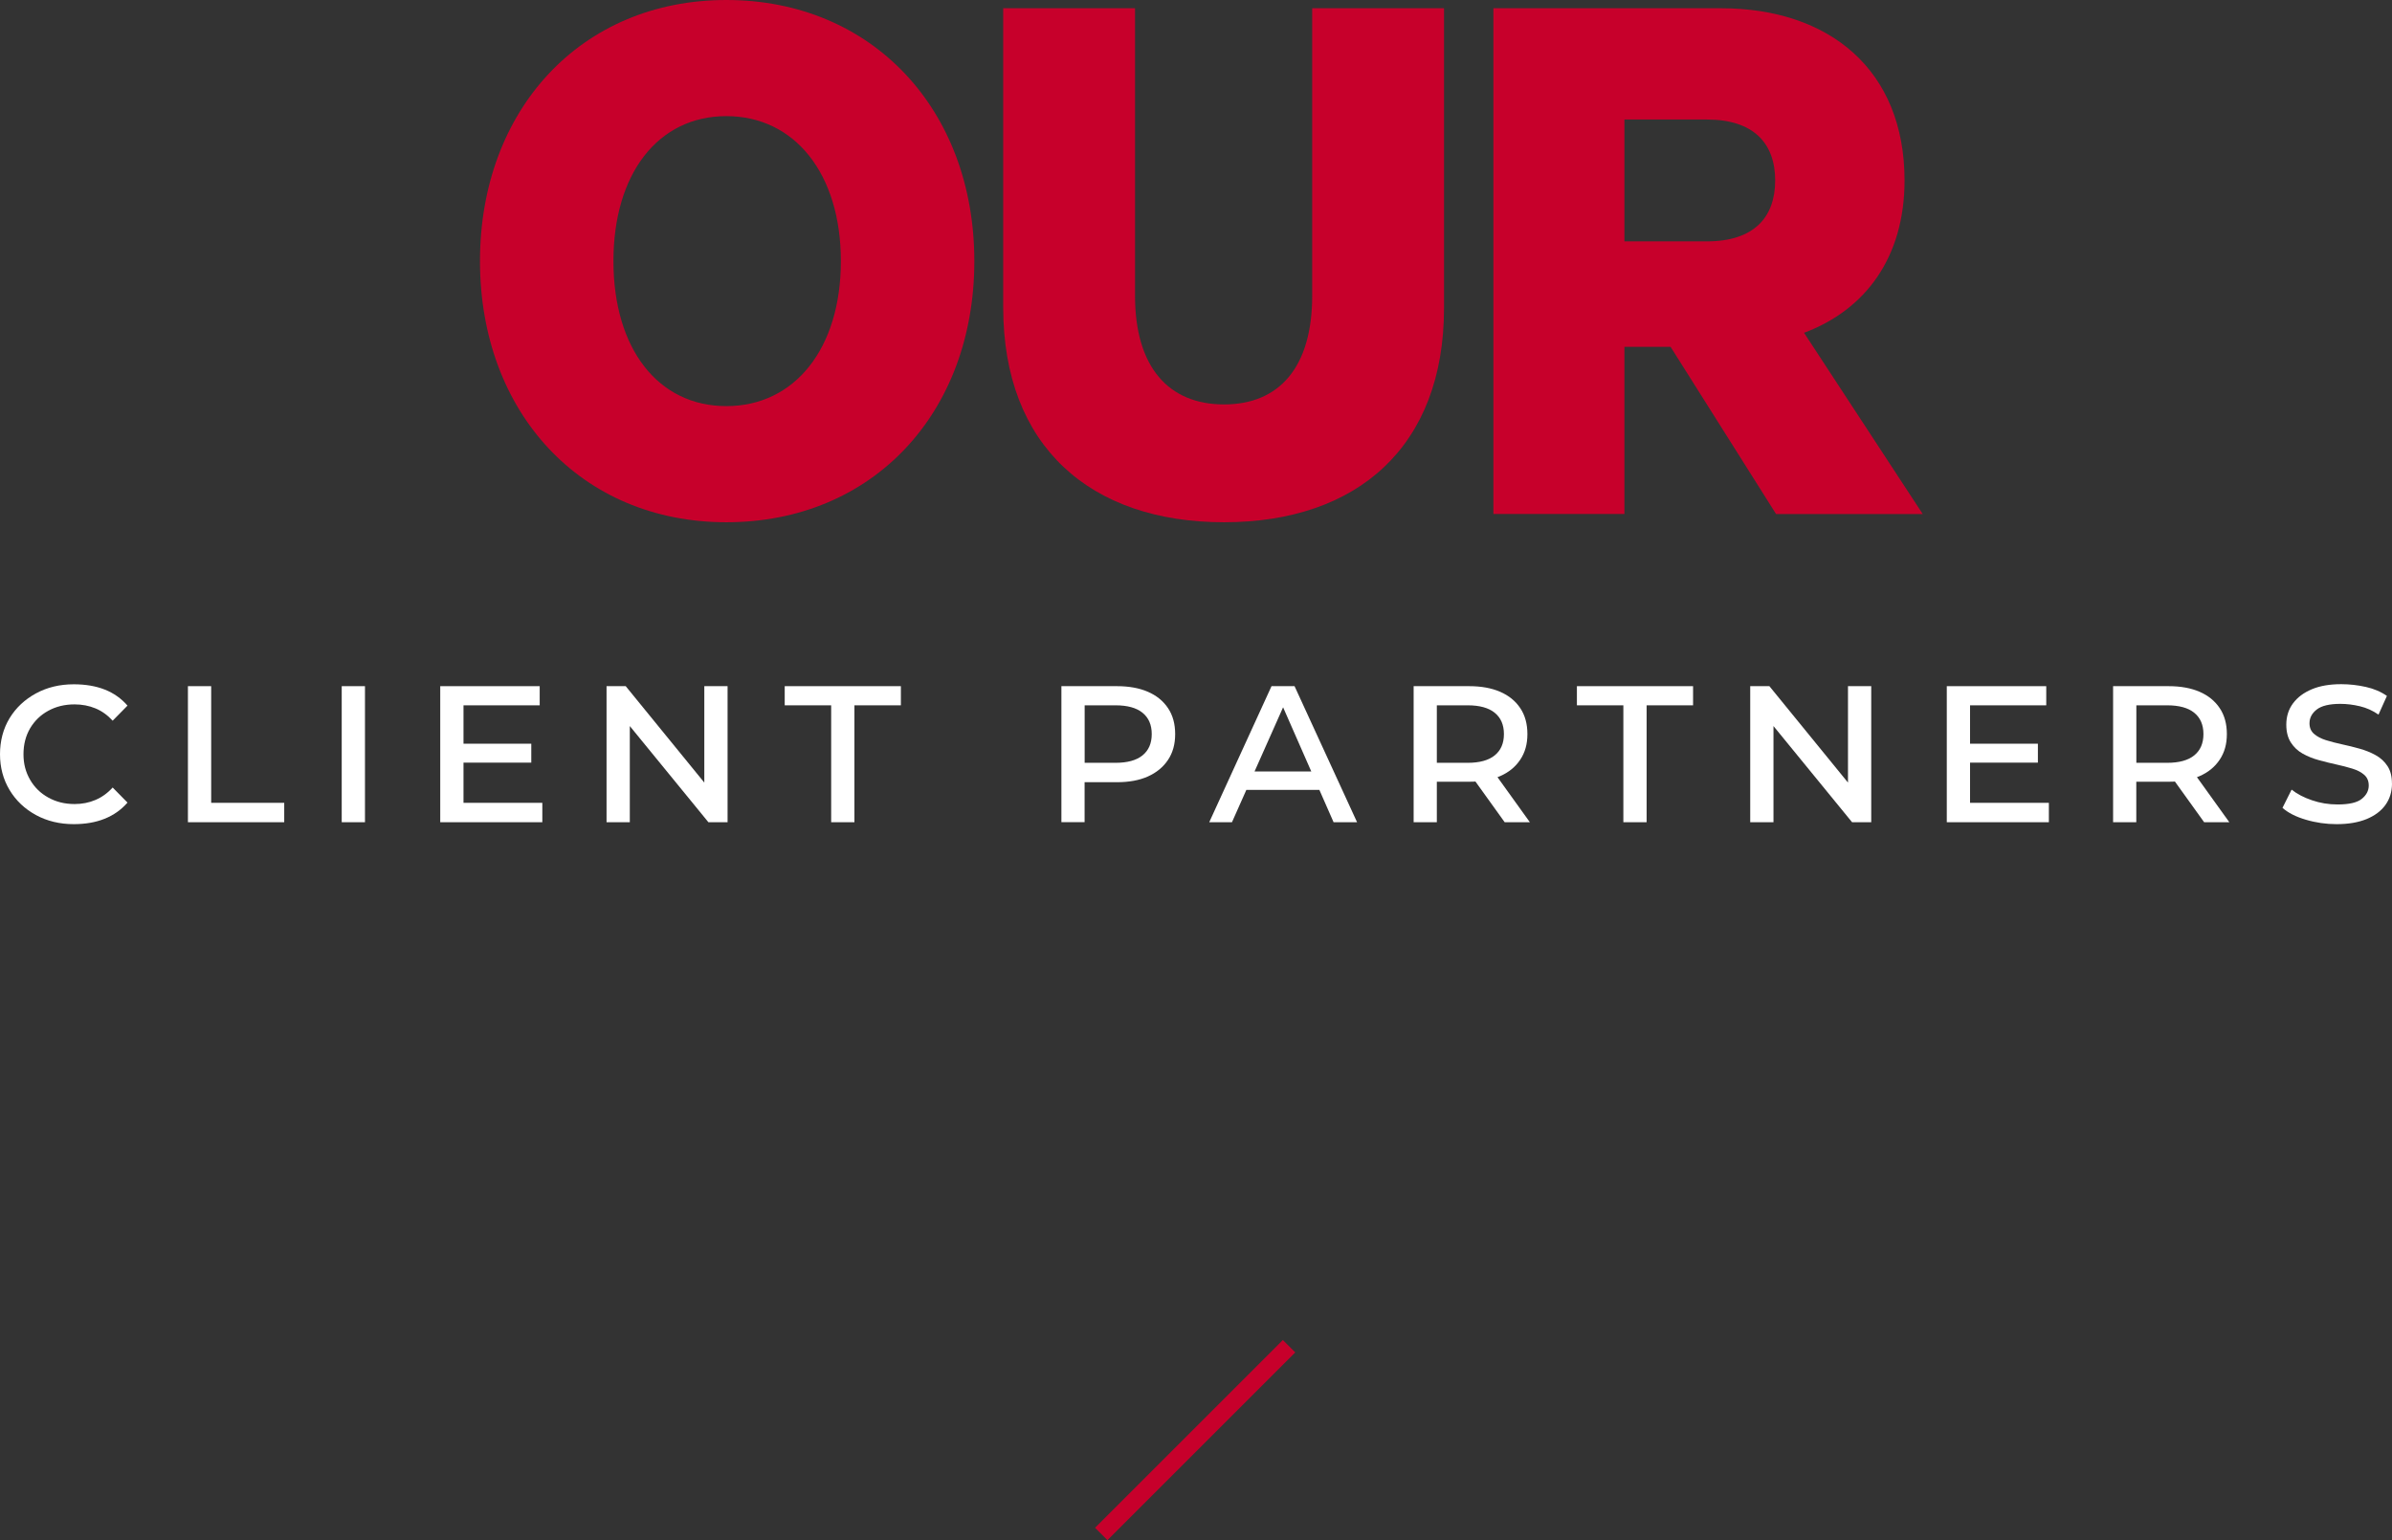
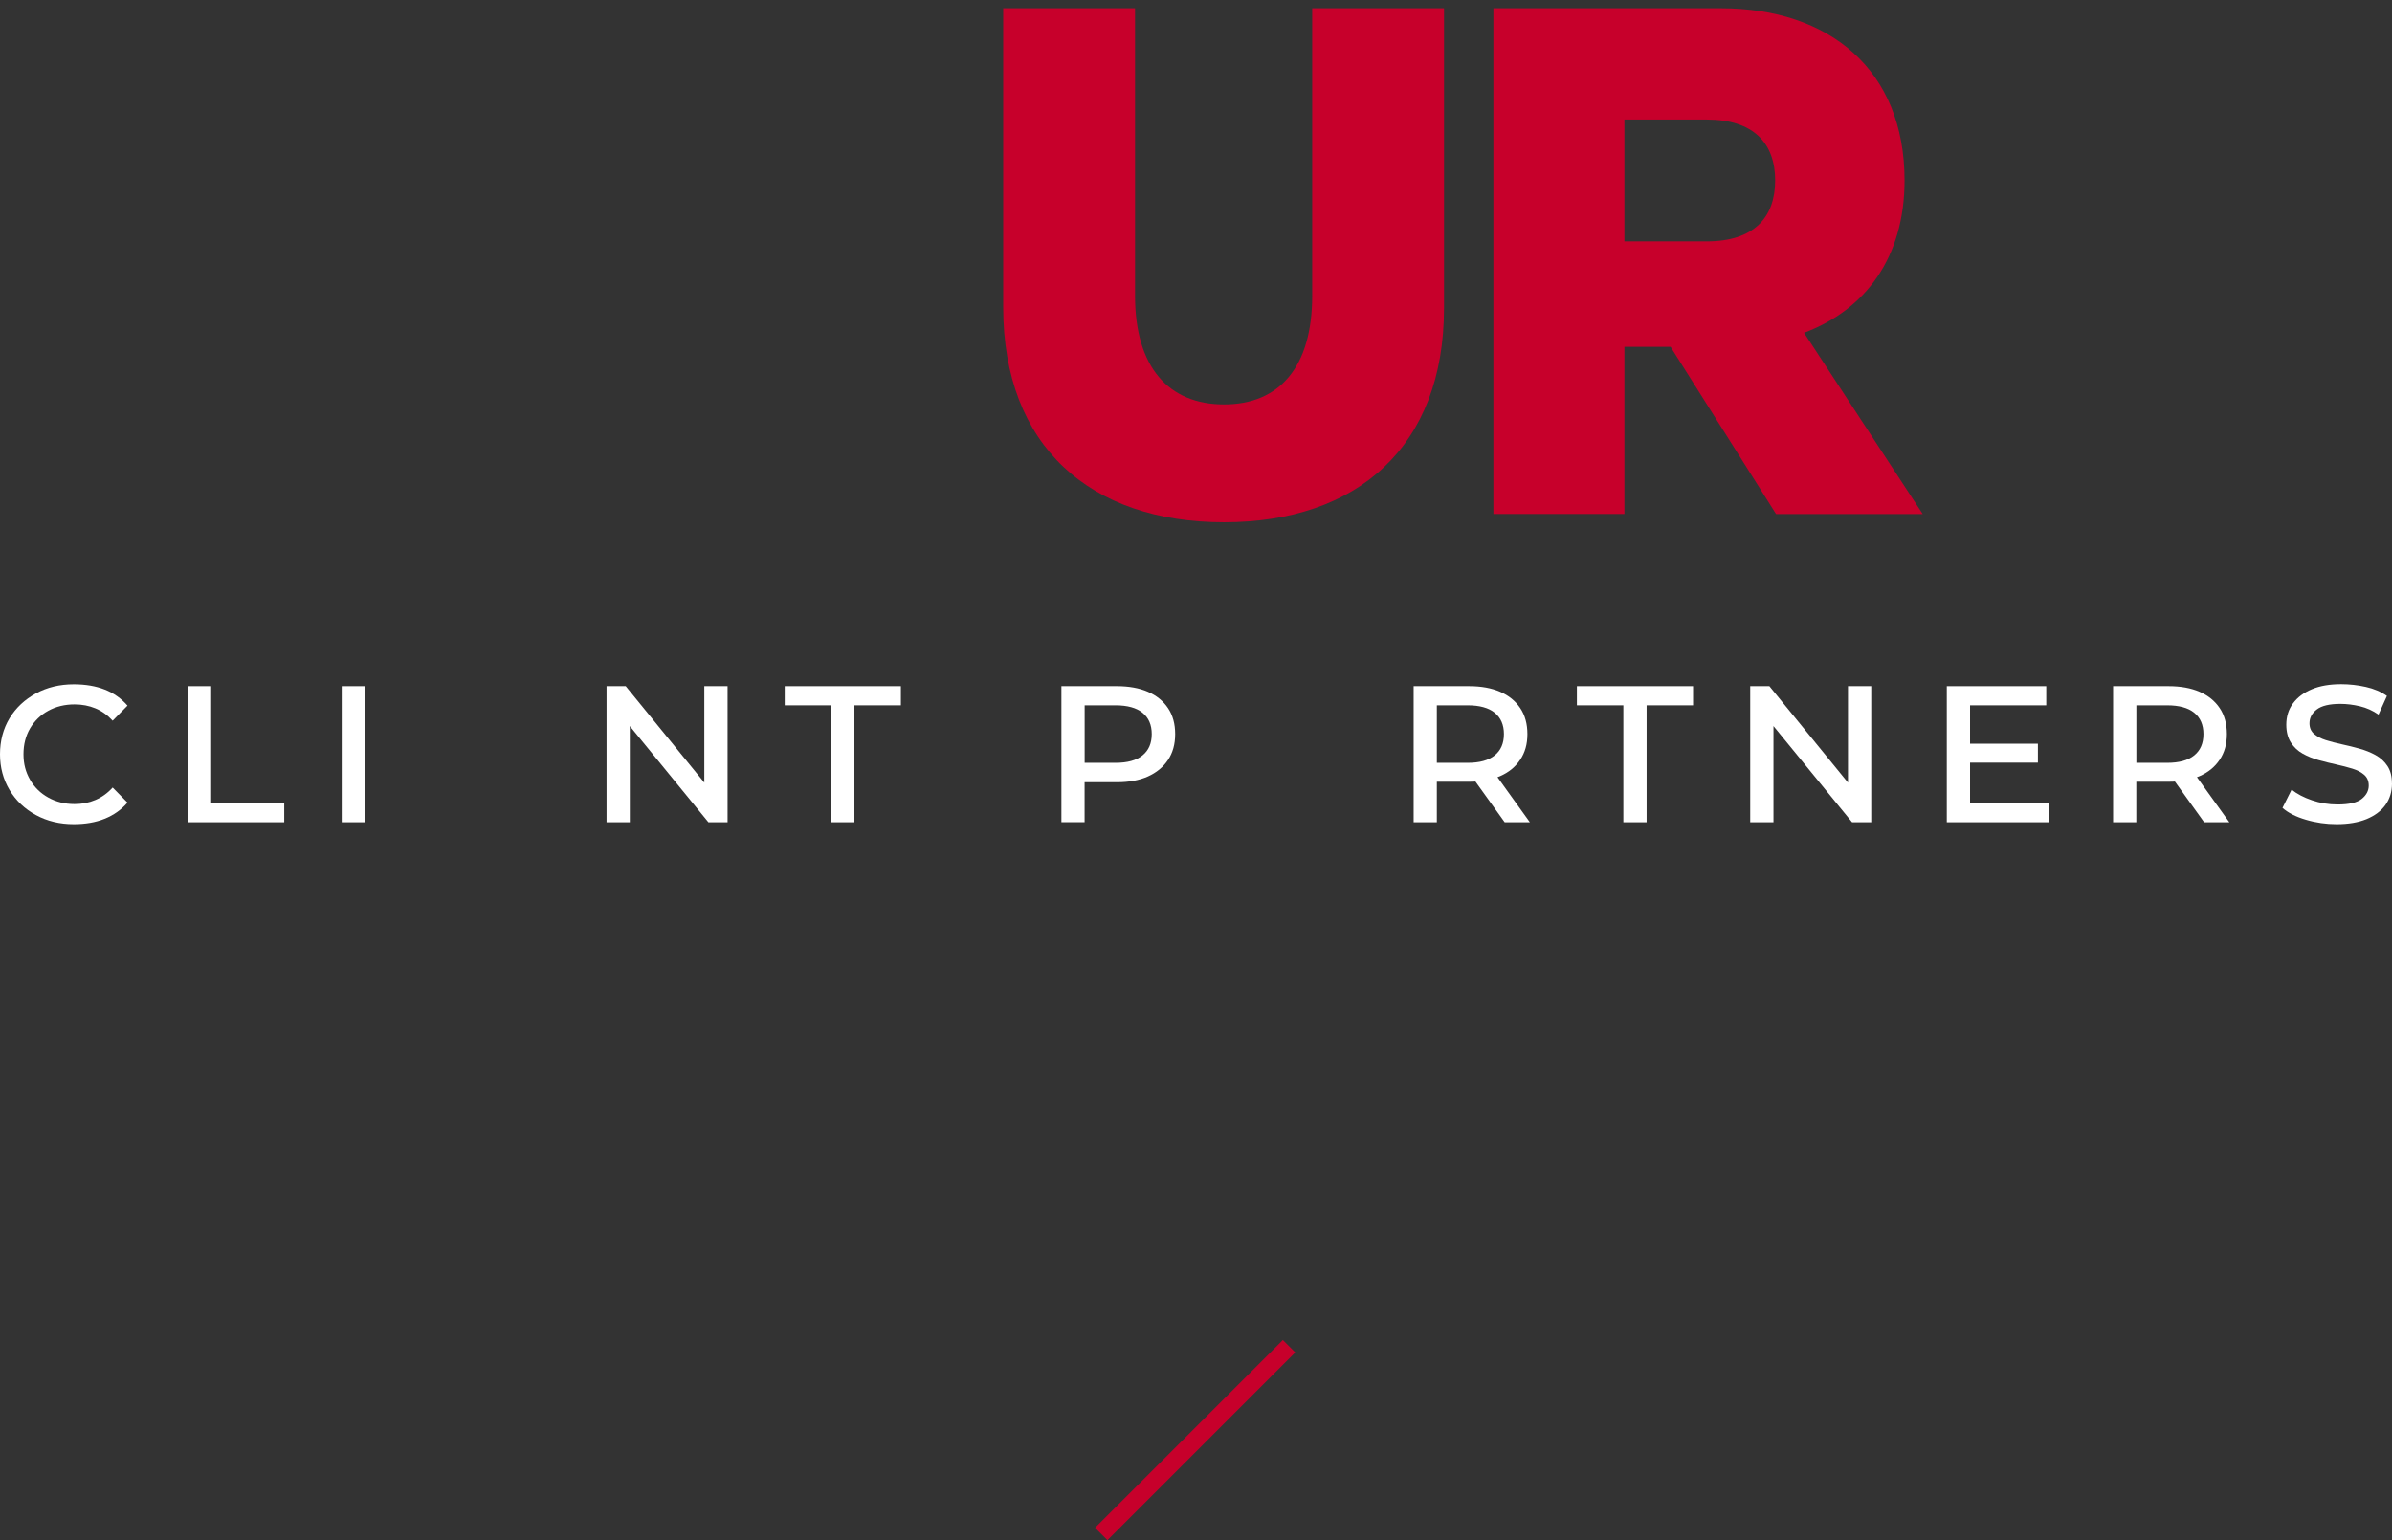
<svg xmlns="http://www.w3.org/2000/svg" id="Layer_2" data-name="Layer 2" viewBox="0 0 409.35 263.65">
  <rect x="0" y="0" width="409.35" height="263.65" fill="#333333" stroke="none" />
  <defs>
    <style>
      .cls-1 {
        fill: none;
        stroke: #c7002b;
        stroke-miterlimit: 10;
        stroke-width: 3px;
      }

      .cls-2 {
        fill: #fff;
      }

      .cls-2, .cls-3 {
        stroke-width: 0px;
      }

      .cls-3 {
        fill: #c7002b;
      }
    </style>
  </defs>
  <g id="Layer_1-2" data-name="Layer 1">
    <g>
      <g>
-         <path class="cls-3" d="M124.3,89.4c-24.96,0-42.16-18.89-42.16-44.7S99.35,0,124.3,0s42.44,18.75,42.44,44.7-17.34,44.7-42.44,44.7ZM124.3,19.88c-11.7,0-19.32,9.87-19.32,24.82s7.61,24.82,19.32,24.82,19.6-9.87,19.6-24.82-7.9-24.82-19.6-24.82Z" />
        <path class="cls-3" d="M171.68,52.6V1.41h22.56v49.21c0,12.27,5.78,18.61,15.23,18.61s15.09-6.35,15.09-18.61V1.41h22.56v51.33c0,23.69-14.81,36.66-37.65,36.66s-37.79-12.97-37.79-36.8Z" />
        <path class="cls-3" d="M277.99,59.36v28.62h-22.42V1.41h38.92c18.61,0,31.44,10.58,31.44,29.47,0,13.11-6.63,22.14-17.2,26.09l20.31,31.02h-25.1l-18.05-28.62h-7.9ZM277.99,41.32h14.1c8.04,0,11.7-4.09,11.7-10.43s-3.67-10.43-11.7-10.43h-14.1v20.87Z" />
      </g>
      <g>
        <path class="cls-2" d="M12.63,141.08c-2.41,0-4.57-.52-6.48-1.56-1.91-1.04-3.42-2.47-4.51-4.28-1.09-1.82-1.64-3.86-1.64-6.13s.55-4.38,1.64-6.17,2.6-3.2,4.51-4.24c1.91-1.04,4.07-1.56,6.48-1.56,1.99,0,3.76.3,5.29.9,1.53.6,2.83,1.52,3.9,2.75l-2.54,2.58c-.88-.96-1.86-1.66-2.95-2.11-1.09-.45-2.28-.68-3.57-.68-1.67,0-3.16.36-4.49,1.09-1.33.72-2.36,1.73-3.12,3.01-.75,1.29-1.13,2.76-1.13,4.43s.38,3.07,1.13,4.37c.75,1.3,1.79,2.32,3.12,3.05,1.33.74,2.82,1.11,4.49,1.11,1.28,0,2.47-.23,3.57-.7,1.09-.46,2.08-1.17,2.95-2.13l2.54,2.58c-1.07,1.23-2.37,2.15-3.92,2.77-1.54.62-3.3.92-5.27.92Z" />
        <path class="cls-2" d="M32.16,140.75v-23.29h3.98v19.97h12.5v3.32h-16.48Z" />
        <path class="cls-2" d="M58.48,140.75v-23.29h3.98v23.29h-3.98Z" />
-         <path class="cls-2" d="M79.32,137.43h13.49v3.32h-17.47v-23.29h17.02v3.28h-13.04v16.69ZM78.66,127.31h12.26v3.24h-12.26v-3.24Z" />
        <path class="cls-2" d="M103.8,140.75v-23.29h3.28l14.97,18.37h-1.52v-18.37h3.98v23.29h-3.28l-15.01-18.37h1.56v18.37h-3.98Z" />
        <path class="cls-2" d="M142.24,140.75v-20.01h-7.95v-3.28h19.88v3.28h-7.95v20.01h-3.98Z" />
        <path class="cls-2" d="M181.64,140.75v-23.29h9.51c2.05,0,3.81.32,5.29.96s2.62,1.57,3.44,2.79c.82,1.22,1.23,2.7,1.23,4.45s-.41,3.2-1.23,4.43c-.82,1.23-1.97,2.17-3.44,2.83s-3.24.98-5.29.98h-7.3l1.76-1.89v8.73h-3.98ZM185.62,132.47l-1.52-1.89h6.81c2.02,0,3.56-.42,4.61-1.27,1.05-.85,1.58-2.06,1.58-3.65s-.53-2.8-1.58-3.65c-1.05-.85-2.59-1.27-4.61-1.27h-6.81l1.52-1.89v13.61Z" />
-         <path class="cls-2" d="M206.94,140.75l10.66-23.29h3.94l10.7,23.29h-4.02l-9.31-21.2h1.35l-9.43,21.2h-3.9ZM211.82,135.22l1.07-3.16h12.79l1.07,3.16h-14.92Z" />
        <path class="cls-2" d="M241.92,140.75v-23.29h9.51c2.05,0,3.81.32,5.29.96s2.62,1.57,3.44,2.79c.82,1.22,1.23,2.7,1.23,4.45s-.41,3.16-1.23,4.39c-.82,1.23-1.97,2.17-3.44,2.81-1.48.64-3.24.96-5.29.96h-7.3l1.76-1.8v8.73h-3.98ZM245.89,132.47l-1.52-1.89h6.81c2.02,0,3.56-.42,4.61-1.27,1.05-.85,1.58-2.06,1.58-3.65s-.53-2.8-1.58-3.65c-1.05-.85-2.59-1.27-4.61-1.27h-6.81l1.52-1.89v13.61ZM257.5,140.75l-6.07-8.45h4.31l6.07,8.45h-4.3Z" />
        <path class="cls-2" d="M277.81,140.75v-20.01h-7.95v-3.28h19.88v3.28h-7.95v20.01h-3.98Z" />
        <path class="cls-2" d="M299.52,140.75v-23.29h3.28l14.97,18.37h-1.52v-18.37h3.98v23.29h-3.28l-15.01-18.37h1.56v18.37h-3.98Z" />
        <path class="cls-2" d="M337.14,137.43h13.49v3.32h-17.47v-23.29h17.02v3.28h-13.04v16.69ZM336.49,127.31h12.26v3.24h-12.26v-3.24Z" />
        <path class="cls-2" d="M361.62,140.75v-23.29h9.51c2.05,0,3.81.32,5.29.96s2.62,1.57,3.44,2.79c.82,1.22,1.23,2.7,1.23,4.45s-.41,3.16-1.23,4.39c-.82,1.23-1.97,2.17-3.44,2.81-1.48.64-3.24.96-5.29.96h-7.3l1.76-1.8v8.73h-3.98ZM365.6,132.47l-1.52-1.89h6.81c2.02,0,3.56-.42,4.61-1.27,1.05-.85,1.58-2.06,1.58-3.65s-.53-2.8-1.58-3.65c-1.05-.85-2.59-1.27-4.61-1.27h-6.81l1.52-1.89v13.61ZM377.2,140.75l-6.07-8.45h4.31l6.07,8.45h-4.3Z" />
        <path class="cls-2" d="M409.35,134.11c0,1.42-.38,2.65-1.13,3.69-.75,1.04-1.83,1.84-3.24,2.42-1.41.57-3.11.86-5.1.86-1.8,0-3.56-.25-5.27-.76-1.71-.5-3.04-1.18-4-2.03l1.56-3.12c.93.74,2.09,1.35,3.48,1.82,1.39.48,2.86.72,4.39.72,1.97,0,3.35-.32,4.14-.96.79-.64,1.19-1.4,1.19-2.28,0-.76-.25-1.37-.76-1.82-.51-.45-1.18-.81-2.03-1.07s-1.77-.5-2.77-.72c-1-.22-2-.46-2.99-.74-1-.27-1.91-.64-2.75-1.11-.83-.46-1.51-1.1-2.03-1.91-.52-.81-.78-1.82-.78-3.05,0-1.39.38-2.61,1.15-3.65.77-1.04,1.85-1.84,3.24-2.42s3.06-.86,5-.86c1.42,0,2.83.16,4.22.47,1.39.31,2.6.83,3.61,1.54l-1.44,3.2c-.98-.68-2.04-1.16-3.18-1.43s-2.25-.41-3.34-.41c-1.86,0-3.21.32-4.04.96-.83.64-1.25,1.43-1.25,2.36,0,.77.26,1.37.78,1.82.52.45,1.2.81,2.03,1.07.83.26,1.76.5,2.77.72,1.01.22,2.01.46,2.99.74.98.27,1.9.64,2.75,1.11.85.47,1.52,1.09,2.03,1.87.51.78.76,1.77.76,2.97Z" />
      </g>
      <line class="cls-1" x1="220.6" y1="230.45" x2="188.46" y2="262.59" />
    </g>
  </g>
</svg>